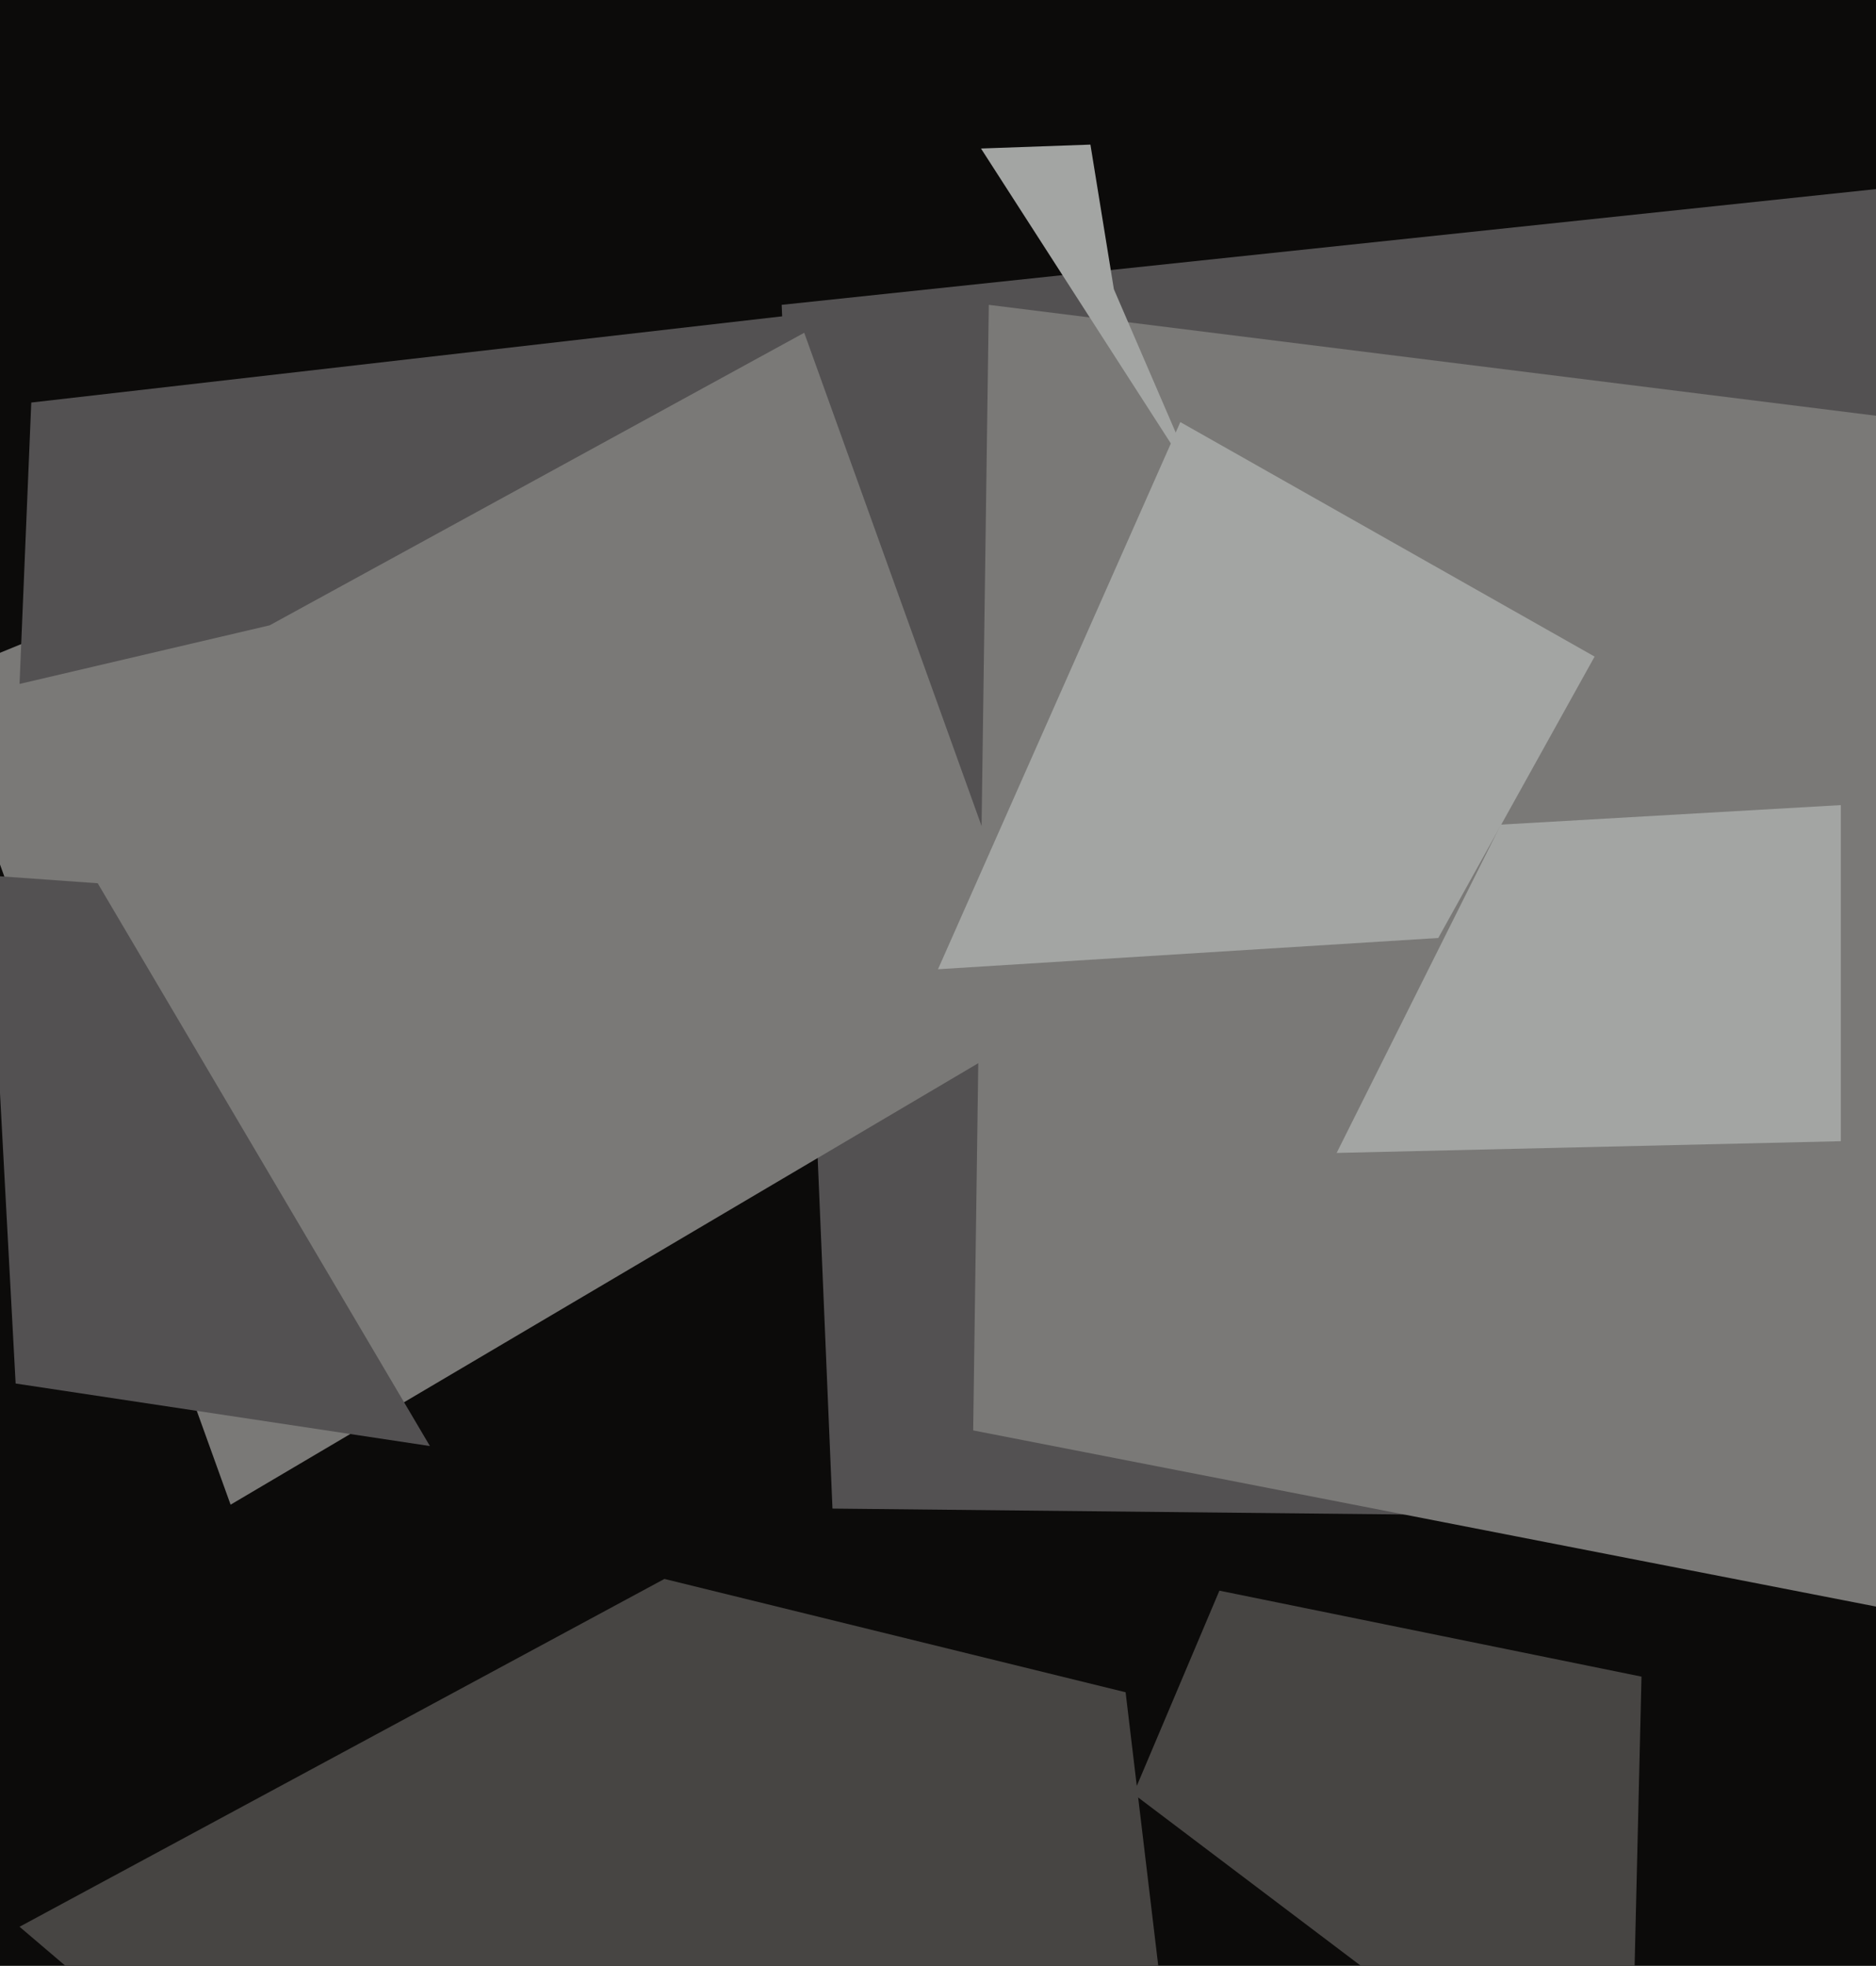
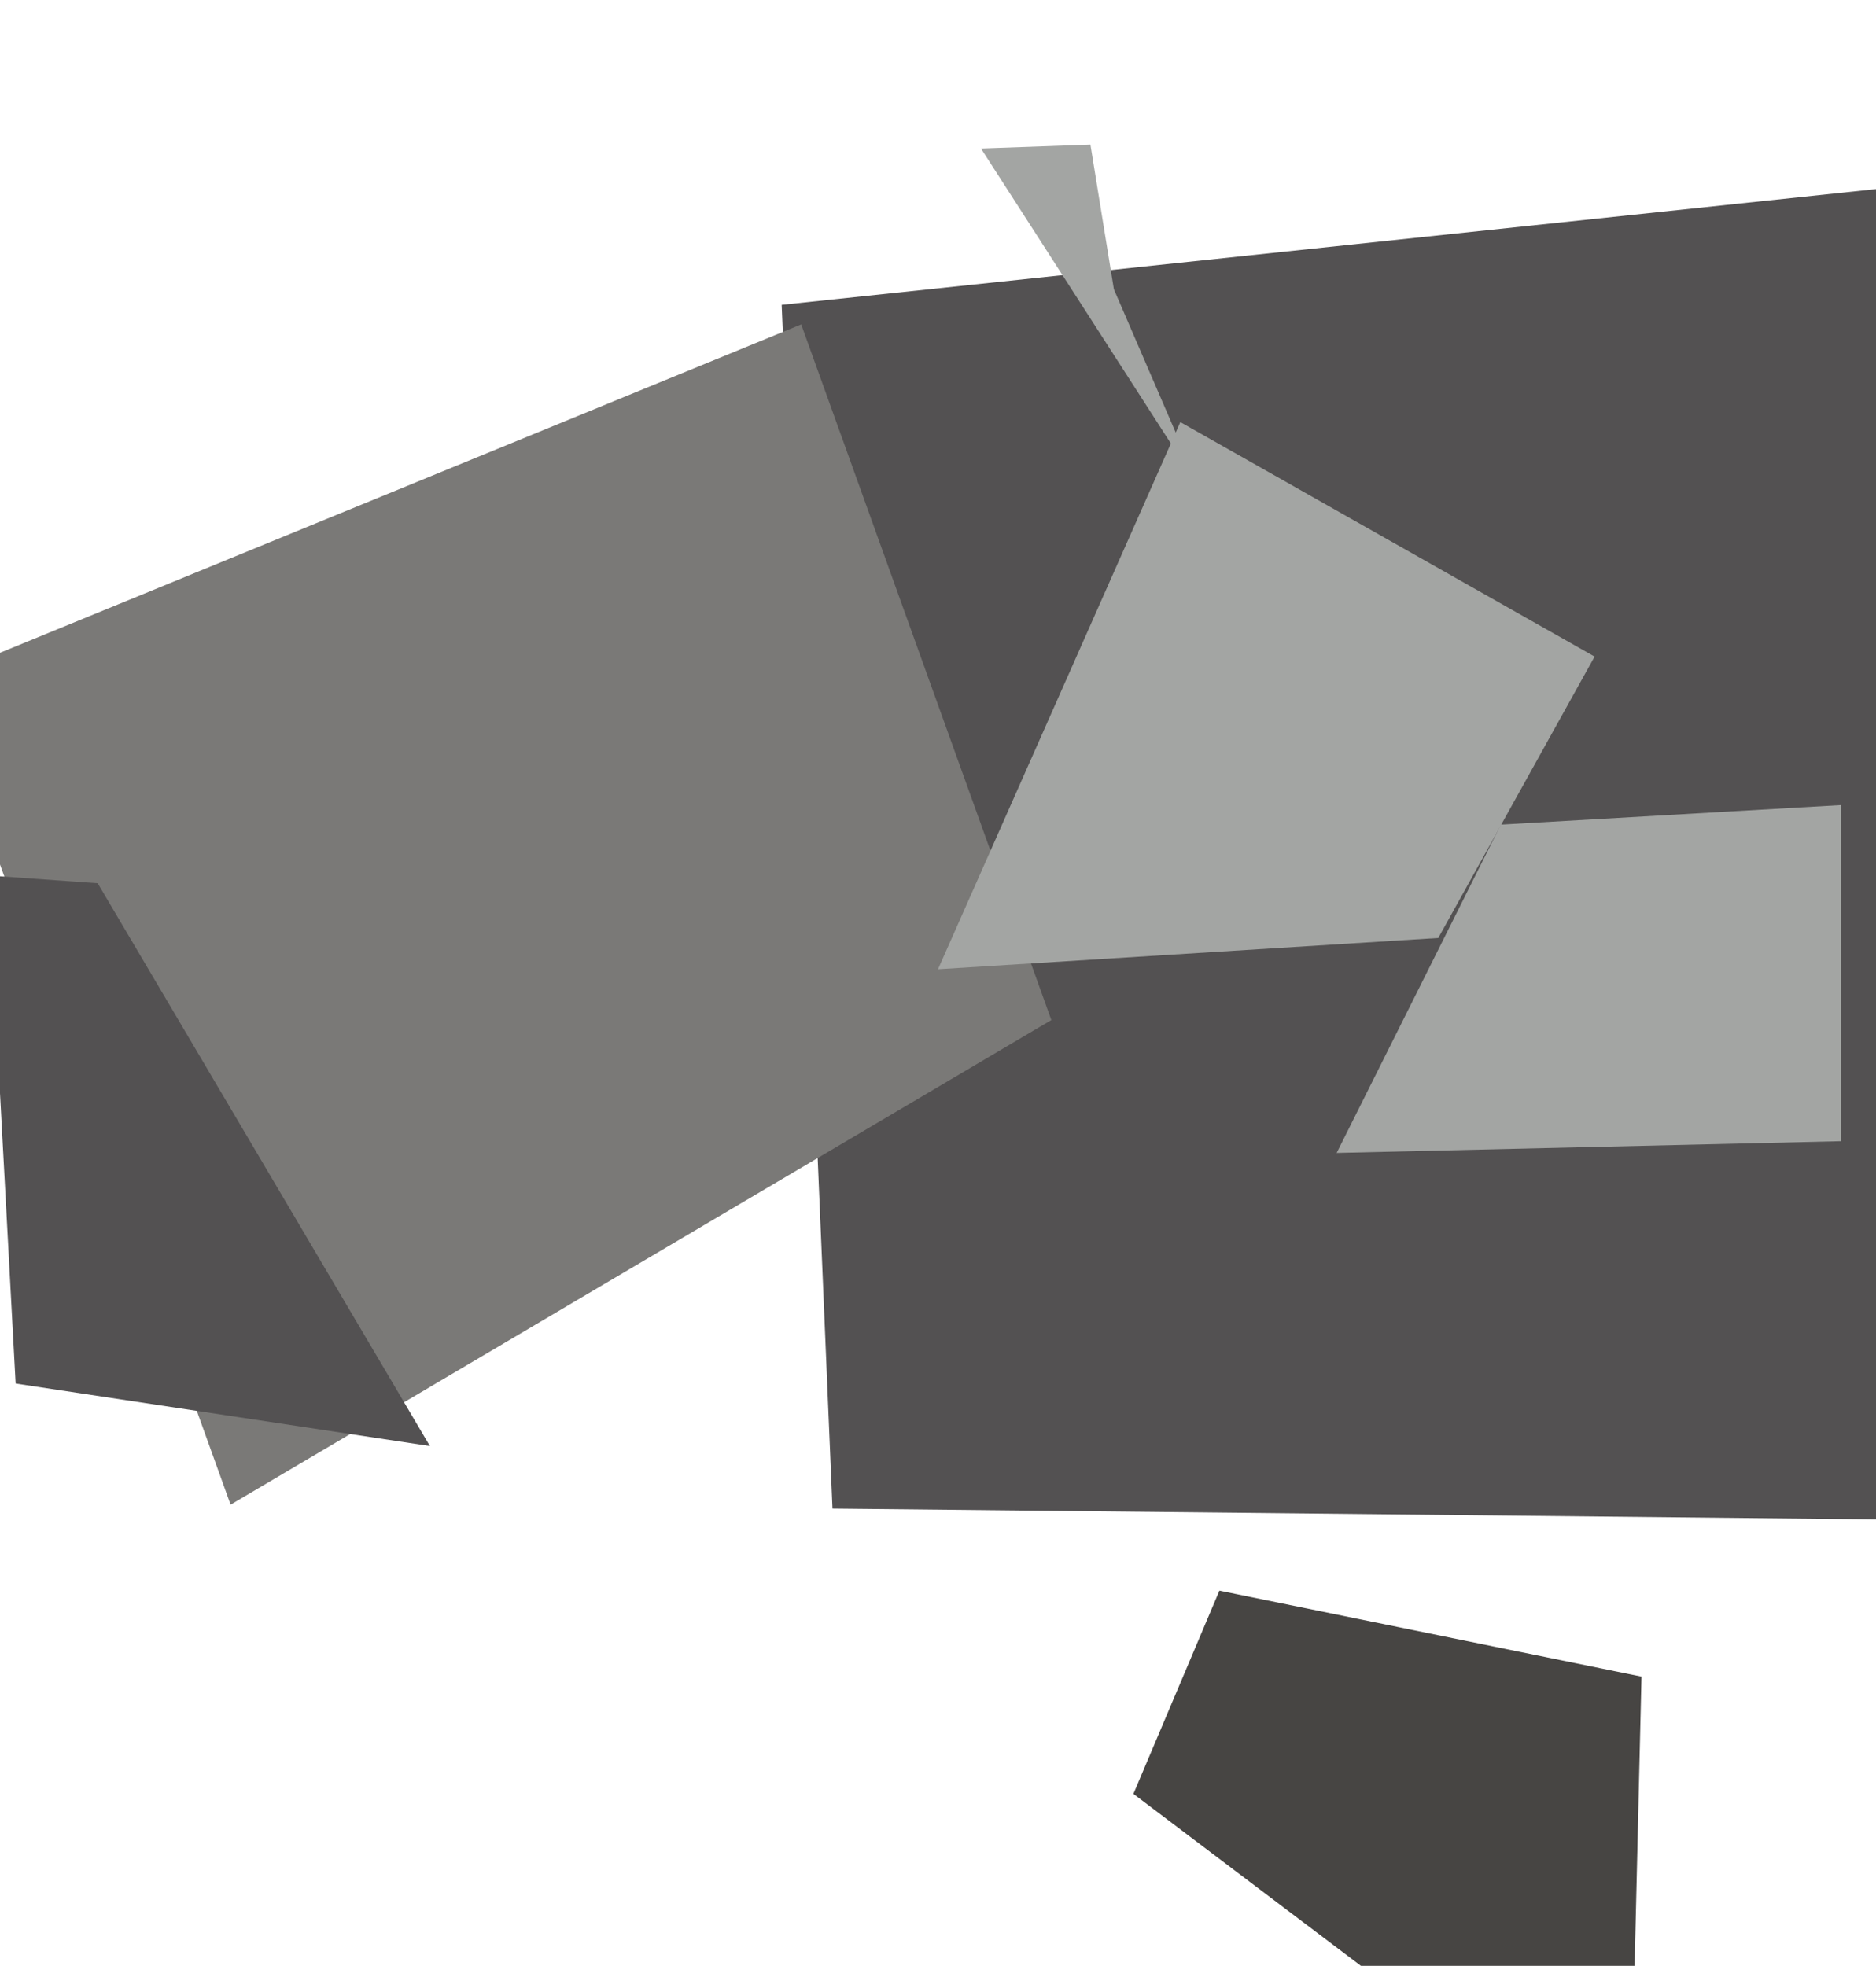
<svg xmlns="http://www.w3.org/2000/svg" width="480px" height="503px">
-   <rect width="480" height="503" fill="rgb(12,11,10)" />
-   <polygon points="5,493 170,404 288,433 328,768" fill="rgb(71,69,67)" />
  <polygon points="213,386 200,78 512,45 599,390" fill="rgb(83,81,82)" />
-   <polygon points="495,414 249,366 253,78 573,118" fill="rgb(122,121,119)" />
  <polygon points="290,459 312,407 420,429 417,555" fill="rgb(71,69,67)" />
  <polygon points="59,385 -17,174 205,83 269,261" fill="rgb(122,121,119)" />
  <polygon points="251,38 279,37 285,74 307,125" fill="rgb(163,165,163)" />
  <polygon points="342,295 384,211 471,206 471,292" fill="rgb(163,165,163)" />
-   <polygon points="5,175 8,103 217,79 69,160" fill="rgb(83,81,82)" />
  <polygon points="-3,224 25,226 110,370 4,354" fill="rgb(83,81,82)" />
  <polygon points="368,240 240,248 302,108 408,168" fill="rgb(163,165,163)" />
</svg>